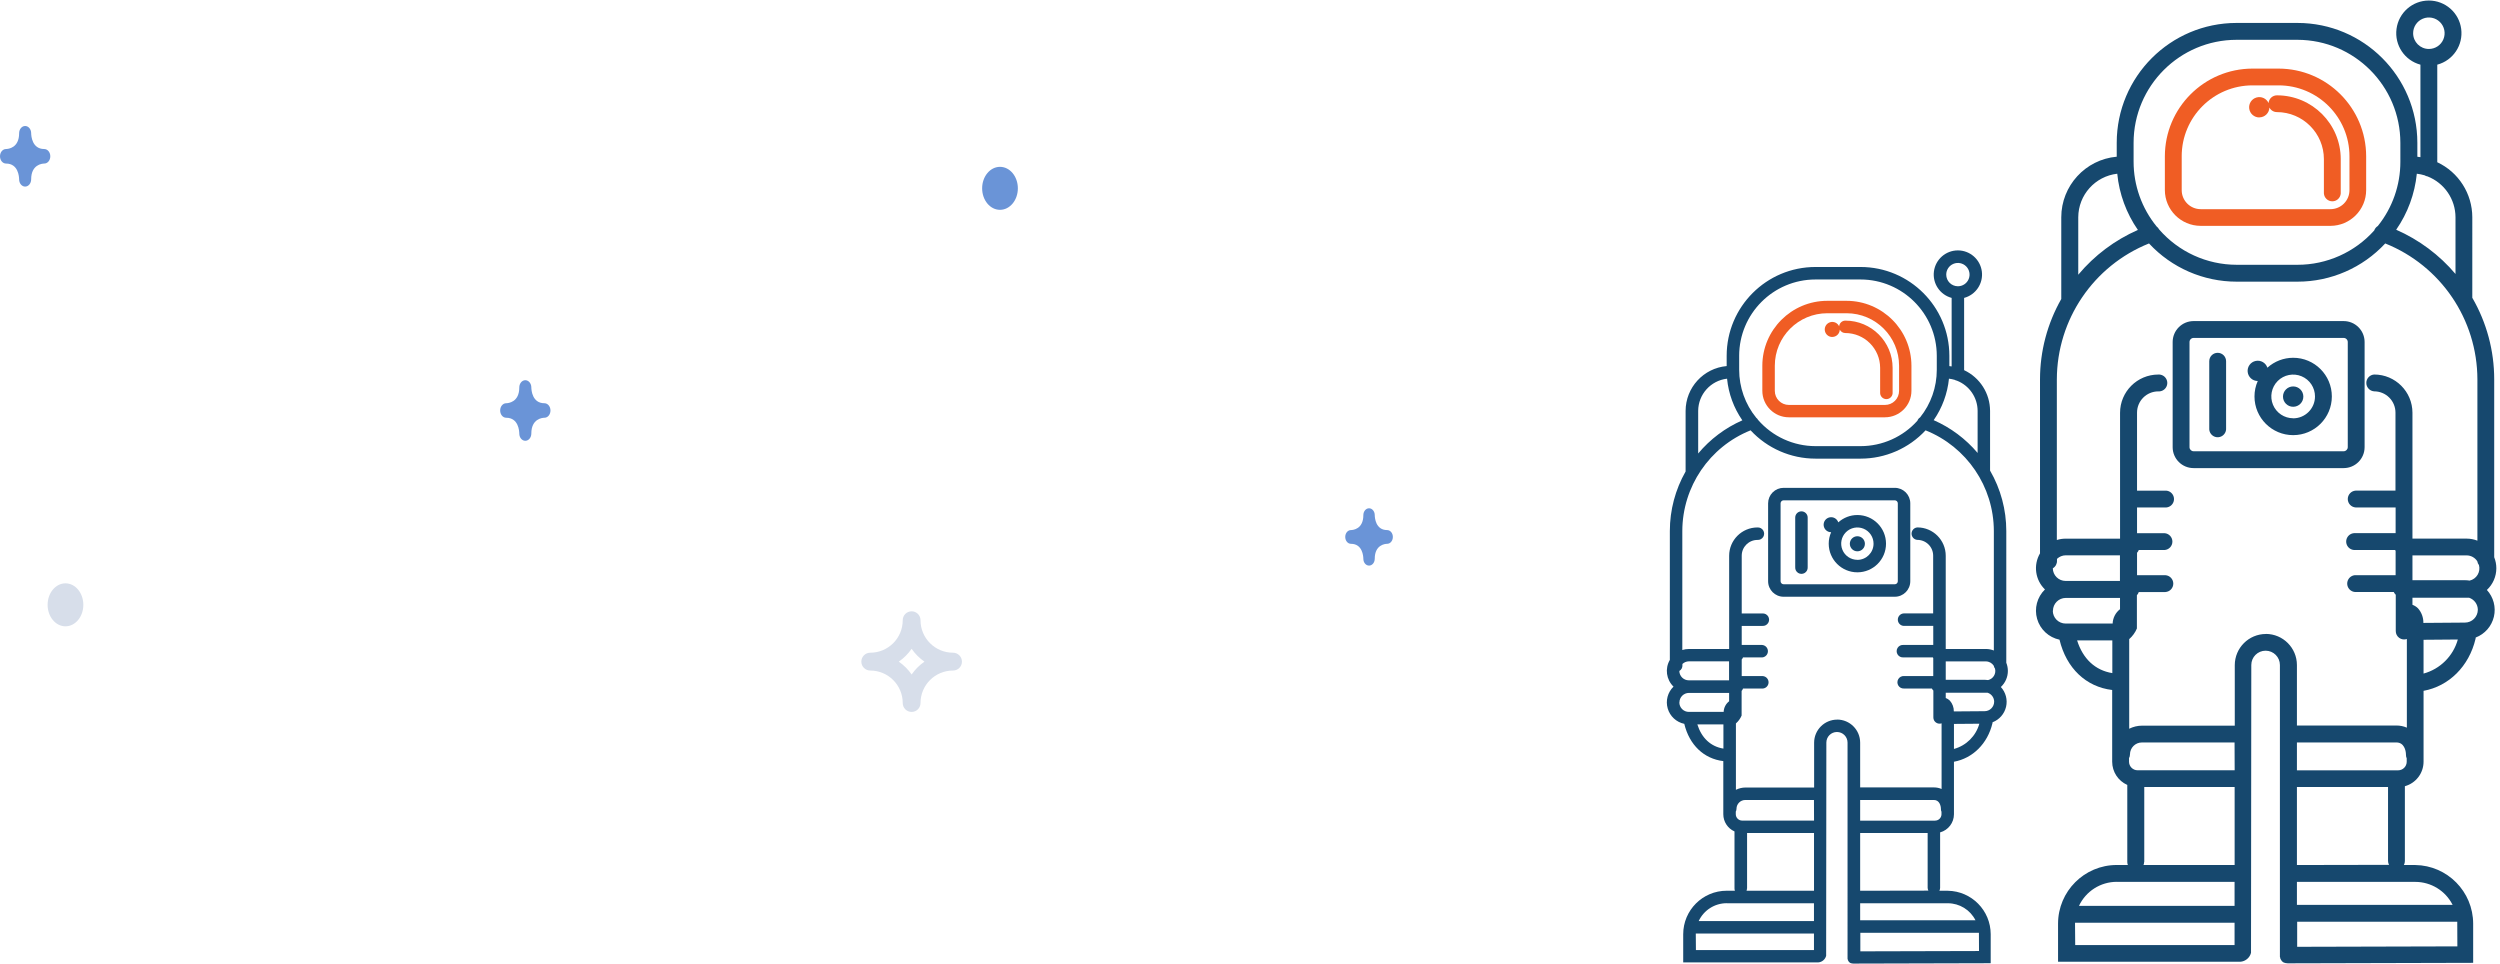
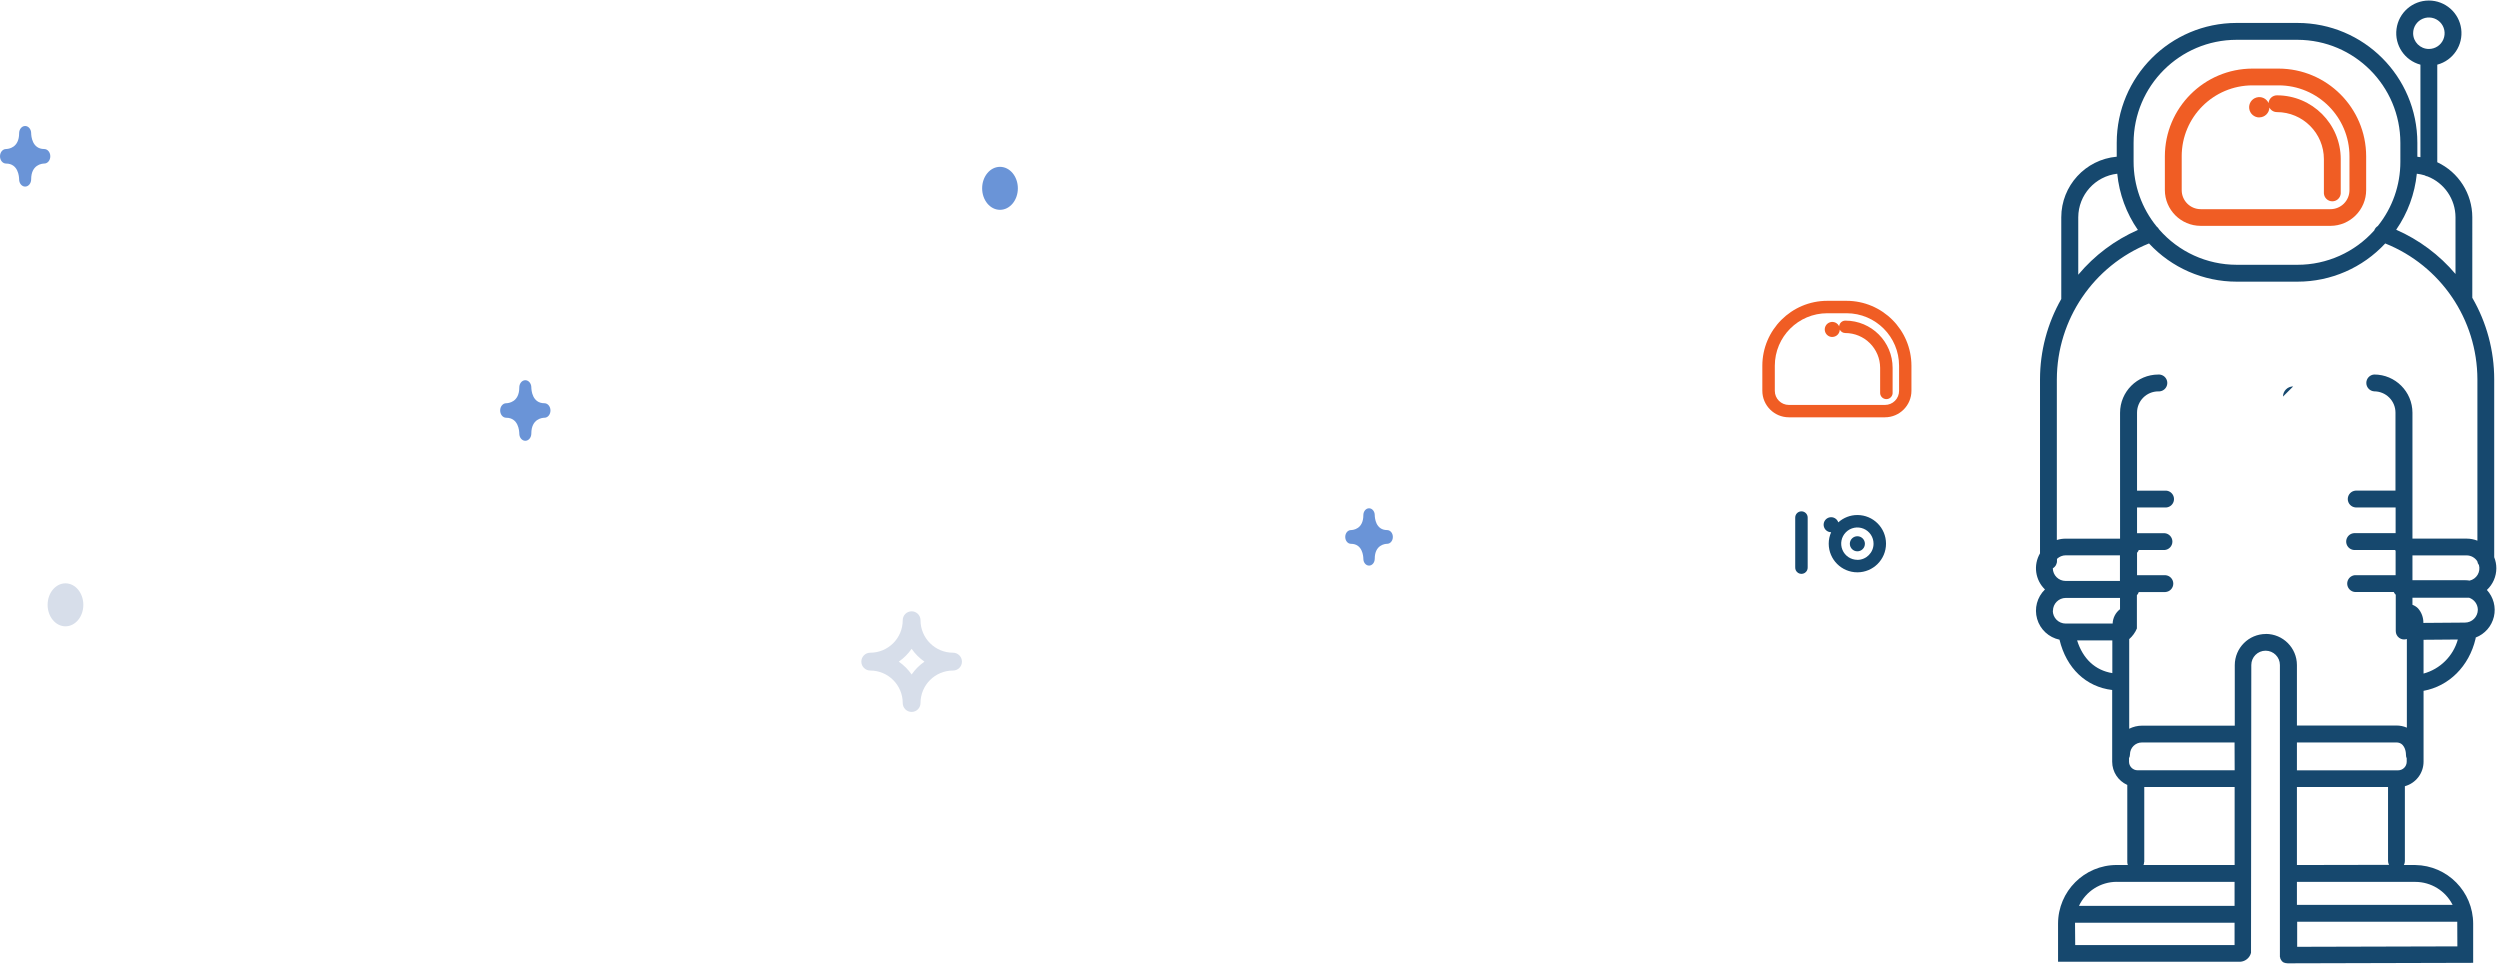
<svg xmlns="http://www.w3.org/2000/svg" width="420" height="162" viewBox="0 0 420 162">
  <g fill="none" fill-rule="evenodd">
    <g>
      <g>
        <g>
          <g fill-rule="nonzero">
            <g>
-               <path fill="#16486E" d="M43.252 64.92c-.944 0-1.71.764-1.71 1.708s.766 1.71 1.71 1.71 1.709-.766 1.709-1.71-.765-1.709-1.71-1.709z" transform="translate(-837, -866) translate(786, 578) translate(51, 288) translate(342, 0)" />
+               <path fill="#16486E" d="M43.252 64.92c-.944 0-1.71.764-1.71 1.708z" transform="translate(-837, -866) translate(786, 578) translate(51, 288) translate(342, 0)" />
              <path fill="#F05D24" d="M27.719 37.945h21.78c3.324-.003 6.016-2.698 6.016-6.021v-5.67c-.01-8.13-6.599-14.72-14.73-14.73h-4.359c-8.129.014-14.716 6.6-14.729 14.73v5.67c.004 3.324 2.698 6.018 6.022 6.02zm-3.193-11.691c0-6.58 5.333-11.912 11.912-11.912h4.36c6.578 0 11.912 5.333 11.912 11.912v5.67c.006.853-.33 1.674-.933 2.279-.604.604-1.424.942-2.278.937H27.72c-1.763 0-3.193-1.43-3.193-3.193v-5.693z" transform="translate(-837, -866) translate(786, 578) translate(51, 288) translate(342, 0)" />
              <path fill="#16486E" d="M77.385 95.46c-.001-.632-.123-1.258-.358-1.845V63.728c.002-4.81-1.268-9.536-3.68-13.699V36.498c-.006-3.961-2.299-7.562-5.885-9.244v-16.39c2.658-.71 4.377-3.28 4.019-6.007C71.122 2.129 68.798.09 66.048.09s-5.075 2.04-5.433 4.767c-.358 2.727 1.361 5.296 4.018 6.007v15.538c-.172 0-.34-.053-.518-.071v-2.347c-.01-11.114-9.017-20.12-20.13-20.13H33.74c-11.114.01-20.121 9.016-20.13 20.13v2.341c-5.268.474-9.306 4.884-9.316 10.173v13.734C1.956 54.342.724 58.988.721 63.716v29.25c-1.155 1.97-.81 4.476.833 6.062-1.321 1.281-1.828 3.187-1.316 4.954.511 1.768 1.957 3.109 3.758 3.486 1.156 4.8 4.455 7.927 8.85 8.451v12.055c.004 1.685.998 3.211 2.538 3.895v12.936c.001.175.033.349.095.513h-1.864c-5.446.003-9.86 4.417-9.863 9.863v6.396h30.602c.867-.053 1.6-.66 1.816-1.5l.048-48.357c0-1.327 1.076-2.403 2.403-2.403s2.403 1.076 2.403 2.403v49.03c0 .041.036.118.06.178-.004.028-.004.056 0 .083.03.069.065.135.107.197-.002.014-.002.028 0 .042.043.064.093.124.149.178v.036l.172.137.036.036.19.1h.054c.07.031.141.055.215.072h.047c.095.02.19.03.286.03l31.15-.083v-6.581c-.01-5.389-4.339-9.773-9.726-9.851h-1.912c.107-.202.164-.427.167-.656v-12.584c1.85-.51 3.135-2.19 3.138-4.11v-11.912c4.259-.78 7.636-4.11 8.732-8.731.015-.075.025-.15.03-.226 1.535-.588 2.68-1.899 3.055-3.5.376-1.6-.066-3.283-1.18-4.493 1.015-.943 1.59-2.266 1.59-3.651zM63.406 5.588c-.002-1.07.64-2.037 1.629-2.448.988-.41 2.126-.186 2.884.57.757.755.984 1.893.575 2.882-.409.99-1.373 1.634-2.443 1.634-1.458 0-2.641-1.18-2.645-2.638zm8.714 91.887h-8.827v-4.17H72.4c.724.006 1.397.378 1.786.99.037.234.134.456.28.643.147.553.064 1.142-.231 1.633-.296.49-.777.84-1.335.97-.258-.043-.519-.064-.78-.066zm-1.596-60.976v9.53c-2.712-3.206-6.12-5.748-9.965-7.434 1.934-2.792 3.127-6.03 3.467-9.41.441.052.878.142 1.304.268.15.094.319.157.494.184 2.827 1.106 4.69 3.827 4.7 6.862zM16.444 23.99c.01-9.551 7.75-17.292 17.302-17.302H43.99c9.54.027 17.262 7.762 17.272 17.302v3.193c.004 3.922-1.332 7.727-3.788 10.786-.28.171-.493.434-.601.744-3.276 3.671-7.963 5.77-12.883 5.771H33.746c-5-.006-9.75-2.179-13.025-5.955-.097-.188-.236-.351-.405-.477-2.506-3.077-3.874-6.925-3.872-10.893V23.99zM7.147 36.498c.018-3.745 2.831-6.886 6.552-7.314.33 3.393 1.524 6.644 3.466 9.446-3.874 1.702-7.303 4.276-10.018 7.522v-9.654zM2.895 95.46c.447-.27.709-.765.679-1.287v-.285c.395-.377.918-.59 1.465-.596h9.112v4.306H5.027c-1.184 0-2.146-.954-2.156-2.138h.024zm30.53 33.948H17.122c-.797 0-1.444-.644-1.447-1.44v-.596c.105-.196.16-.415.16-.638.004-1.104.898-1.998 2.002-2.001h15.569l.017 4.675zm-30.53-26.801c.003-1.19.966-2.153 2.156-2.156h9.112v1.894c-.75.58-1.205 1.464-1.239 2.412H5.027c-.573 0-1.122-.228-1.527-.634-.404-.405-.63-.955-.63-1.528l.025.012zm4.08 4.98h5.896v5.496c-2.871-.464-4.95-2.4-5.92-5.509l.023.012zm11.262 37.23V132.22h15.181v13.103H18.112c.064-.166.099-.341.101-.519l.024.012zm-4.598 3.34h19.768v4.033H7.267c1.153-2.465 3.627-4.04 6.348-4.044l.024.012zm-7.034 7.028c-.003-.055-.003-.11 0-.166h26.802v3.752H6.635l-.03-3.586zm32.073-48.677c-2.89.003-5.232 2.345-5.236 5.235v10.167H17.868c-.752.002-1.492.18-2.162.518v-15.056c.56-.49 1.002-1.101 1.292-1.787v-5.587c.144-.152.252-.336.316-.536h4.473c.745-.048 1.325-.667 1.325-1.414 0-.747-.58-1.366-1.325-1.415h-4.765v-3.77c.127-.132.226-.288.292-.458h4.324c.745-.049 1.325-.668 1.325-1.415s-.58-1.366-1.325-1.415h-4.616v-4.318h4.7c.526.035 1.029-.227 1.303-.679.274-.452.274-1.018 0-1.47-.274-.452-.777-.714-1.304-.68h-4.7V69.326c0-1.973 1.6-3.573 3.574-3.573.528.034 1.03-.228 1.304-.68.274-.451.274-1.018 0-1.47-.274-.451-.776-.713-1.304-.68-3.547.004-6.423 2.88-6.426 6.427v21.144H5.027c-.501-.002-1 .074-1.477.226V63.728c.027-10.054 6.153-19.086 15.485-22.829 3.799 4.095 9.132 6.421 14.717 6.42h10.244c5.587.001 10.922-2.325 14.723-6.42 9.335 3.739 15.463 12.773 15.485 22.829v27.105c-.569-.225-1.175-.342-1.786-.345h-9.125V69.344c-.003-3.548-2.878-6.423-6.426-6.426-.746.048-1.326.667-1.326 1.414 0 .748.58 1.367 1.326 1.415.948 0 1.856.376 2.527 1.047.67.67 1.046 1.579 1.046 2.527v13.102h-6.688c-.746.049-1.326.668-1.326 1.415s.58 1.366 1.326 1.415h6.712v4.318h-6.796c-.527-.035-1.03.227-1.303.679-.274.452-.274 1.018 0 1.47.274.452.776.714 1.303.68h6.713c.024.057.052.113.083.166v4.062h-6.623c-.527-.034-1.03.228-1.304.68-.274.451-.274 1.018 0 1.47.274.452.777.714 1.304.68h6.313c.08.175.193.333.334.464v6.093c-.004.456.214.886.585 1.152.37.267.848.337 1.28.188v14.89c-.544-.236-1.13-.357-1.722-.358H43.883v-10.155c0-2.889-2.34-5.232-5.23-5.235l.025.012zm32.161 52.483l-26.914.072v-4.211H70.82v.333l.018 3.806zm-.762-6.968H43.883v-3.865h19.88c2.65-.001 5.075 1.489 6.272 3.853l.042.012zm-26.194-6.7V132.22H59.19v12.418c.002.228.059.453.166.655l-15.473.03zM60.88 129.42H43.883v-4.687h16.724c1.257 0 1.596 1.304 1.596 2.079-.003.205.04.409.125.595v.596c-.02.785-.661 1.412-1.447 1.411v.006zm4.276-16.26v-5.675l5.76-.048c-.779 2.789-2.966 4.963-5.76 5.724zm9.119-10.72c-.007 1.193-.975 2.156-2.168 2.156l-6.98.054c.016-.9-.305-1.773-.9-2.448-.265-.264-.584-.467-.935-.596v-1.19H72.8c.875.288 1.47 1.102 1.477 2.024z" transform="translate(-837, -866) translate(786, 578) translate(51, 288) translate(342, 0)" />
-               <path fill="#16486E" d="M55.253 75.133V57.456c0-.932-.37-1.825-1.03-2.484-.658-.66-1.552-1.03-2.484-1.03H26.522c-.932 0-1.826.37-2.485 1.03-.66.659-1.03 1.552-1.03 2.484v17.677c.004 1.939 1.576 3.508 3.515 3.508h25.217c1.938 0 3.51-1.57 3.514-3.508zm-29.416 0V57.456c.003-.377.308-.681.685-.685h25.217c.377.004.681.308.685.685v17.677c-.007.375-.31.676-.685.68H26.522c-.375-.004-.679-.305-.685-.68z" transform="translate(-837, -866) translate(786, 578) translate(51, 288) translate(342, 0)" />
-               <path fill="#16486E" d="M30.566 59.273c-.78 0-1.412.632-1.412 1.411v11.263c-.034.527.228 1.03.68 1.304.451.274 1.018.274 1.47 0 .451-.274.713-.777.68-1.304V60.684c0-.375-.15-.735-.416-1s-.627-.413-1.002-.411zM43.252 60.107c-1.6 0-3.144.594-4.33 1.667-.271-.828-1.124-1.317-1.975-1.135-.852.182-1.43.978-1.338 1.844.091.866.822 1.524 1.693 1.525-.362.818-.55 1.702-.548 2.597 0 3.588 2.909 6.498 6.498 6.498 3.588 0 6.497-2.91 6.497-6.498 0-3.589-2.909-6.498-6.497-6.498zm0 10.16c-1.485 0-2.823-.894-3.39-2.266-.568-1.371-.253-2.95.797-3.999 1.051-1.048 2.63-1.36 4-.791 1.372.57 2.264 1.91 2.261 3.394 0 2.027-1.641 3.671-3.668 3.674v-.011z" transform="translate(-837, -866) translate(786, 578) translate(51, 288) translate(342, 0)" />
              <path fill="#F05D24" d="M37.558 19.72c.922 0 1.677-.734 1.703-1.656.24.47.723.766 1.25.768 4.365.004 7.901 3.54 7.904 7.904v5.76c.049.745.668 1.325 1.415 1.325s1.366-.58 1.414-1.326v-5.759c0-5.92-4.8-10.72-10.72-10.72-.735 0-1.347.565-1.406 1.298-.353-.775-1.222-1.172-2.038-.931-.817.24-1.332 1.045-1.209 1.887.124.842.848 1.465 1.699 1.462l-.012-.012z" transform="translate(-837, -866) translate(786, 578) translate(51, 288) translate(342, 0)" />
            </g>
          </g>
          <g fill-rule="nonzero">
            <g>
              <path fill="#16486E" d="M32.038 48.088c-.7 0-1.266.567-1.266 1.266 0 .7.567 1.267 1.266 1.267.7 0 1.266-.567 1.266-1.267 0-.699-.566-1.266-1.266-1.266z" transform="translate(-837, -866) translate(786, 578) translate(51, 288) translate(280, 42)" />
              <path fill="#F05D24" d="M20.532 28.107h16.134c2.462-.002 4.456-1.998 4.456-4.46v-4.2c-.007-6.023-4.888-10.903-10.91-10.91h-3.23c-6.021.01-10.9 4.888-10.91 10.91v4.2c.002 2.462 1.998 4.458 4.46 4.46zm-2.364-8.66c0-4.873 3.95-8.823 8.823-8.823h3.23c4.873 0 8.823 3.95 8.823 8.823v4.2c.005.633-.244 1.24-.69 1.688-.448.448-1.055.698-1.688.694H20.532c-1.306 0-2.364-1.058-2.364-2.364v-4.218z" transform="translate(-837, -866) translate(786, 578) translate(51, 288) translate(280, 42)" />
-               <path fill="#16486E" d="M57.322 70.712c0-.469-.09-.933-.265-1.368V47.206c.001-3.564-.94-7.064-2.726-10.147V27.035c-.004-2.934-1.703-5.601-4.359-6.847V8.048c1.968-.527 3.242-2.43 2.977-4.45-.266-2.02-1.987-3.531-4.025-3.531-2.037 0-3.759 1.51-4.024 3.53-.265 2.02 1.008 3.924 2.976 4.45v11.51c-.127 0-.251-.04-.383-.053v-1.738c-.008-8.232-6.68-14.904-14.912-14.912h-7.588c-8.233.008-14.905 6.68-14.912 14.912V19.5c-3.902.351-6.893 3.618-6.9 7.535V37.21C1.449 40.253.537 43.695.534 47.197v21.666c-.856 1.46-.6 3.316.617 4.491-.979.949-1.354 2.36-.975 3.67.379 1.31 1.45 2.303 2.784 2.582.856 3.556 3.3 5.872 6.556 6.26v8.93c.002 1.248.739 2.378 1.88 2.885v9.582c0 .13.024.258.07.38h-1.38c-4.035.002-7.304 3.272-7.307 7.306v4.738h22.668c.642-.04 1.186-.489 1.346-1.112l.035-35.82c0-.982.797-1.78 1.78-1.78s1.78.798 1.78 1.78V119.075c0 .03.027.088.044.132-.002.02-.002.041 0 .062.022.05.049.1.08.145-.002.01-.002.02 0 .031.032.048.069.092.11.132v.027l.128.101.026.027.142.075h.04c.05.022.104.04.158.053h.035c.07.014.141.022.212.022l23.074-.062v-4.875c-.007-3.991-3.214-7.24-7.205-7.297h-1.416c.08-.15.122-.316.124-.485V97.84c1.37-.377 2.322-1.622 2.325-3.044v-8.824c3.154-.578 5.656-3.044 6.467-6.468.012-.055.02-.11.022-.167 1.138-.436 1.985-1.407 2.264-2.592.278-1.186-.05-2.433-.874-3.329.751-.699 1.178-1.678 1.178-2.704zM46.968 4.138c-.002-.792.474-1.508 1.206-1.813.732-.304 1.575-.138 2.136.422.561.56.73 1.403.427 2.135-.303.733-1.018 1.21-1.81 1.21-1.08 0-1.957-.874-1.96-1.954zm6.454 68.065h-6.538v-3.088h6.745c.537.004 1.035.28 1.324.732.027.174.099.338.207.477.11.41.047.846-.171 1.21-.22.363-.576.622-.989.717-.191-.03-.384-.047-.578-.048zM52.24 27.035v7.06c-2.009-2.375-4.533-4.258-7.381-5.507 1.432-2.068 2.316-4.467 2.567-6.97.328.039.65.105.967.198.111.07.236.117.366.137 2.094.819 3.474 2.834 3.48 5.082zm-40.06-9.264c.008-7.076 5.742-12.81 12.817-12.817h7.588c7.067.02 12.787 5.75 12.794 12.817v2.364c.003 2.906-.987 5.725-2.805 7.99-.208.127-.366.322-.446.551-2.427 2.72-5.898 4.275-9.543 4.275h-7.588c-3.703-.004-7.222-1.614-9.648-4.411-.072-.14-.175-.26-.3-.353-1.857-2.28-2.87-5.13-2.868-8.07v-2.346zm-6.886 9.264c.013-2.774 2.097-5.1 4.853-5.417.245 2.513 1.13 4.921 2.568 6.997-2.87 1.26-5.41 3.168-7.42 5.572v-7.152zm-3.15 43.677c.332-.2.526-.567.503-.953v-.212c.293-.28.68-.437 1.085-.441h6.75v3.19H3.724c-.877 0-1.59-.707-1.598-1.584h.018zM24.76 95.859H12.684c-.59 0-1.07-.477-1.072-1.068v-.441c.078-.145.119-.307.119-.472.002-.818.665-1.48 1.482-1.482h11.533l.013 3.463zM2.144 76.006c.003-.881.716-1.595 1.597-1.597h6.75v1.403c-.556.43-.892 1.084-.917 1.787h-5.85c-.425 0-.832-.17-1.131-.47-.3-.3-.468-.708-.467-1.132l.018.009zm3.022 3.688h4.368v4.072c-2.127-.344-3.666-1.778-4.385-4.08l.017.008zm8.343 27.578v-9.33h11.245v9.705H13.416c.048-.122.073-.252.075-.384l.018.01zm-3.406 2.475h14.643v2.987H5.382c.855-1.826 2.688-2.993 4.703-2.996l.018.01zm-5.21 5.206c-.003-.041-.003-.082 0-.124h19.853v2.78H4.915l-.022-2.656zM28.65 78.896c-2.14.002-3.876 1.737-3.878 3.878v7.53H13.235c-.556.002-1.105.133-1.601.384V79.535c.415-.363.743-.815.957-1.323v-4.138c.107-.114.187-.25.234-.398h3.313c.553-.035.982-.494.982-1.047 0-.554-.43-1.012-.982-1.048h-3.53v-2.793c.095-.097.168-.213.217-.34h3.203c.552-.035.982-.494.982-1.047 0-.554-.43-1.012-.982-1.048h-3.42v-3.199h3.482c.39.026.763-.168.966-.503.202-.335.202-.754 0-1.089-.203-.335-.576-.529-.966-.503h-3.481v-9.706c0-1.462 1.185-2.647 2.647-2.647.39.025.763-.169.966-.503.203-.335.203-.755 0-1.09-.203-.334-.576-.528-.966-.503-2.628.003-4.758 2.133-4.76 4.76v15.662H3.724c-.372-.001-.74.056-1.095.168V47.206c.02-7.448 4.559-14.138 11.471-16.91 2.814 3.033 6.764 4.756 10.901 4.755h7.589c4.138.001 8.09-1.722 10.906-4.755 6.914 2.77 11.454 9.461 11.47 16.91v20.078c-.421-.167-.87-.254-1.323-.256h-6.76V51.366c-.002-2.628-2.131-4.758-4.76-4.76-.552.036-.981.494-.981 1.048 0 .553.43 1.012.982 1.047.702 0 1.375.28 1.871.776.497.496.776 1.17.776 1.872v9.705h-4.955c-.552.036-.982.495-.982 1.048 0 .554.43 1.012.982 1.048h4.972v3.199h-5.034c-.39-.026-.762.168-.965.503-.203.334-.203.754 0 1.089.203.334.575.528.965.503h4.972c.018.043.039.084.062.124v3.008h-4.906c-.39-.025-.762.17-.965.504-.203.334-.203.754 0 1.089.203.334.575.528.965.503h4.677c.058.13.142.247.247.344v4.513c-.003.339.159.657.433.854.275.198.628.25.948.14V90.55c-.403-.174-.837-.264-1.275-.264H32.506v-7.522c0-2.14-1.734-3.876-3.874-3.878l.018.009zm23.824 38.876l-19.937.053v-3.12H52.46v.248l.014 2.82zm-.565-5.162H32.506v-2.863h14.726c1.963 0 3.76 1.103 4.646 2.854l.03.01zm-19.403-4.963v-9.706h11.338v9.199c.002.169.044.336.124.485l-11.462.022zm12.591-11.78H32.506v-3.471h12.388c.931 0 1.182.966 1.182 1.54-.002.151.03.302.093.44v.442c-.014.581-.49 1.045-1.072 1.045v.005zm3.168-12.043v-4.205l4.266-.035c-.577 2.065-2.197 3.676-4.266 4.24zm6.754-7.942c-.005.884-.722 1.597-1.606 1.597l-5.17.04c.012-.666-.226-1.313-.667-1.813-.196-.196-.432-.346-.692-.441v-.883h7.041c.649.214 1.089.817 1.094 1.5z" transform="translate(-837, -866) translate(786, 578) translate(51, 288) translate(280, 42)" />
-               <path fill="#16486E" d="M40.928 55.654V42.56c0-.69-.274-1.352-.762-1.84-.489-.488-1.15-.763-1.841-.763h-18.68c-.69 0-1.352.275-1.84.763s-.762 1.15-.762 1.84v13.094c.002 1.436 1.167 2.599 2.603 2.599h18.679c1.436 0 2.6-1.163 2.603-2.599zm-21.79 0V42.56c.003-.279.228-.505.508-.507h18.679c.28.002.505.228.507.507v13.094c-.004.278-.23.501-.507.503h-18.68c-.277-.002-.502-.225-.507-.503z" transform="translate(-837, -866) translate(786, 578) translate(51, 288) translate(280, 42)" />
              <path fill="#16486E" d="M22.641 43.906c-.577 0-1.045.468-1.045 1.045v8.343c-.026.39.168.763.503.966.335.203.754.203 1.089 0 .335-.203.529-.575.503-.966v-8.343c0-.278-.11-.544-.308-.74-.197-.197-.464-.306-.742-.305zM32.038 44.524c-1.185 0-2.328.44-3.207 1.235-.2-.613-.832-.976-1.463-.841-.631.135-1.059.724-.991 1.366.068.641.609 1.129 1.254 1.13-.268.605-.407 1.26-.406 1.923 0 2.658 2.155 4.813 4.813 4.813 2.659 0 4.813-2.155 4.813-4.813 0-2.659-2.154-4.813-4.813-4.813zm0 7.526c-1.1 0-2.09-.663-2.511-1.679-.42-1.016-.187-2.185.591-2.962.778-.777 1.948-1.008 2.963-.586 1.016.422 1.677 1.414 1.675 2.514 0 1.501-1.216 2.72-2.718 2.722v-.009z" transform="translate(-837, -866) translate(786, 578) translate(51, 288) translate(280, 42)" />
              <path fill="#F05D24" d="M27.82 14.607c.684 0 1.243-.543 1.262-1.226.178.348.536.567.927.569 3.232.002 5.852 2.622 5.854 5.854v4.267c.036.552.495.982 1.048.982.554 0 1.012-.43 1.048-.982v-4.267c0-4.385-3.556-7.94-7.941-7.94-.545 0-.998.418-1.042.961-.26-.574-.905-.868-1.51-.69-.604.179-.986.774-.895 1.398.092.624.628 1.086 1.258 1.083l-.008-.009z" transform="translate(-837, -866) translate(786, 578) translate(51, 288) translate(280, 42)" />
            </g>
          </g>
          <g transform="translate(-837, -866) translate(786, 578) translate(51, 288) translate(0, 21.167)">
            <path fill="#6A94D7" d="M91.463 46.577c-2.058 0-2.19-2.216-2.199-2.652 0-.67-.45-1.218-1.011-1.218-.56 0-1.011.548-1.011 1.218 0 2.487-1.84 2.644-2.204 2.652-.56 0-1.01.545-1.01 1.218 0 .675.452 1.22 1.01 1.22 2.065 0 2.198 2.21 2.204 2.66 0 .67.452 1.21 1.011 1.21.559 0 1.011-.545 1.011-1.22 0-2.484 1.842-2.645 2.199-2.65.567 0 1.016-.545 1.016-1.22 0-.673-.455-1.218-1.016-1.218M5.236 1.218C5.236.548 4.786 0 4.225 0c-.56 0-1.011.548-1.011 1.218 0 2.487-1.84 2.644-2.204 2.652C.45 3.87 0 4.415 0 5.09s.452 1.22 1.01 1.22c2.065 0 2.198 2.21 2.204 2.66 0 .669.452 1.21 1.01 1.21.56 0 1.012-.546 1.012-1.221 0-2.484 1.842-2.644 2.199-2.649.567 0 1.016-.546 1.016-1.22 0-.674-.455-1.219-1.016-1.219-2.058 0-2.19-2.216-2.199-2.652z" />
            <path fill="#D7DEEA" d="M153.154 92.146c-.58-.843-1.317-1.573-2.157-2.156.84-.582 1.574-1.315 2.157-2.156.58.841 1.312 1.573 2.155 2.156-.843.583-1.573 1.315-2.155 2.156m6.952-3.657c-3.012 0-5.46-2.446-5.46-5.454 0-.829-.669-1.5-1.492-1.5-.83 0-1.496.671-1.496 1.5 0 3.01-2.445 5.454-5.457 5.454-.831 0-1.497.673-1.497 1.499 0 .828.672 1.496 1.497 1.496 3.01 0 5.457 2.446 5.457 5.459 0 .826.666 1.494 1.496 1.494.823 0 1.491-.668 1.491-1.494 0-3.013 2.446-5.459 5.461-5.459.835 0 1.5-.671 1.5-1.496 0-.829-.678-1.5-1.5-1.5" />
            <ellipse cx="11" cy="80.444" fill="#D7DEEA" rx="3" ry="3.611" />
            <ellipse cx="168" cy="10.473" fill="#6A94D7" rx="3" ry="3.611" />
            <path fill="#6A94D7" d="M233.038 67.886c-1.948 0-2.073-2.097-2.081-2.51 0-.633-.427-1.152-.957-1.152s-.958.519-.958 1.153c0 2.353-1.742 2.501-2.086 2.509-.53 0-.956.515-.956 1.153s.428 1.154.956 1.154c1.955 0 2.08 2.09 2.086 2.516 0 .634.428 1.145.958 1.145.529 0 .957-.515.957-1.155 0-2.35 1.743-2.501 2.081-2.506.537 0 .962-.516.962-1.154 0-.638-.43-1.153-.962-1.153" />
          </g>
        </g>
      </g>
    </g>
  </g>
</svg>